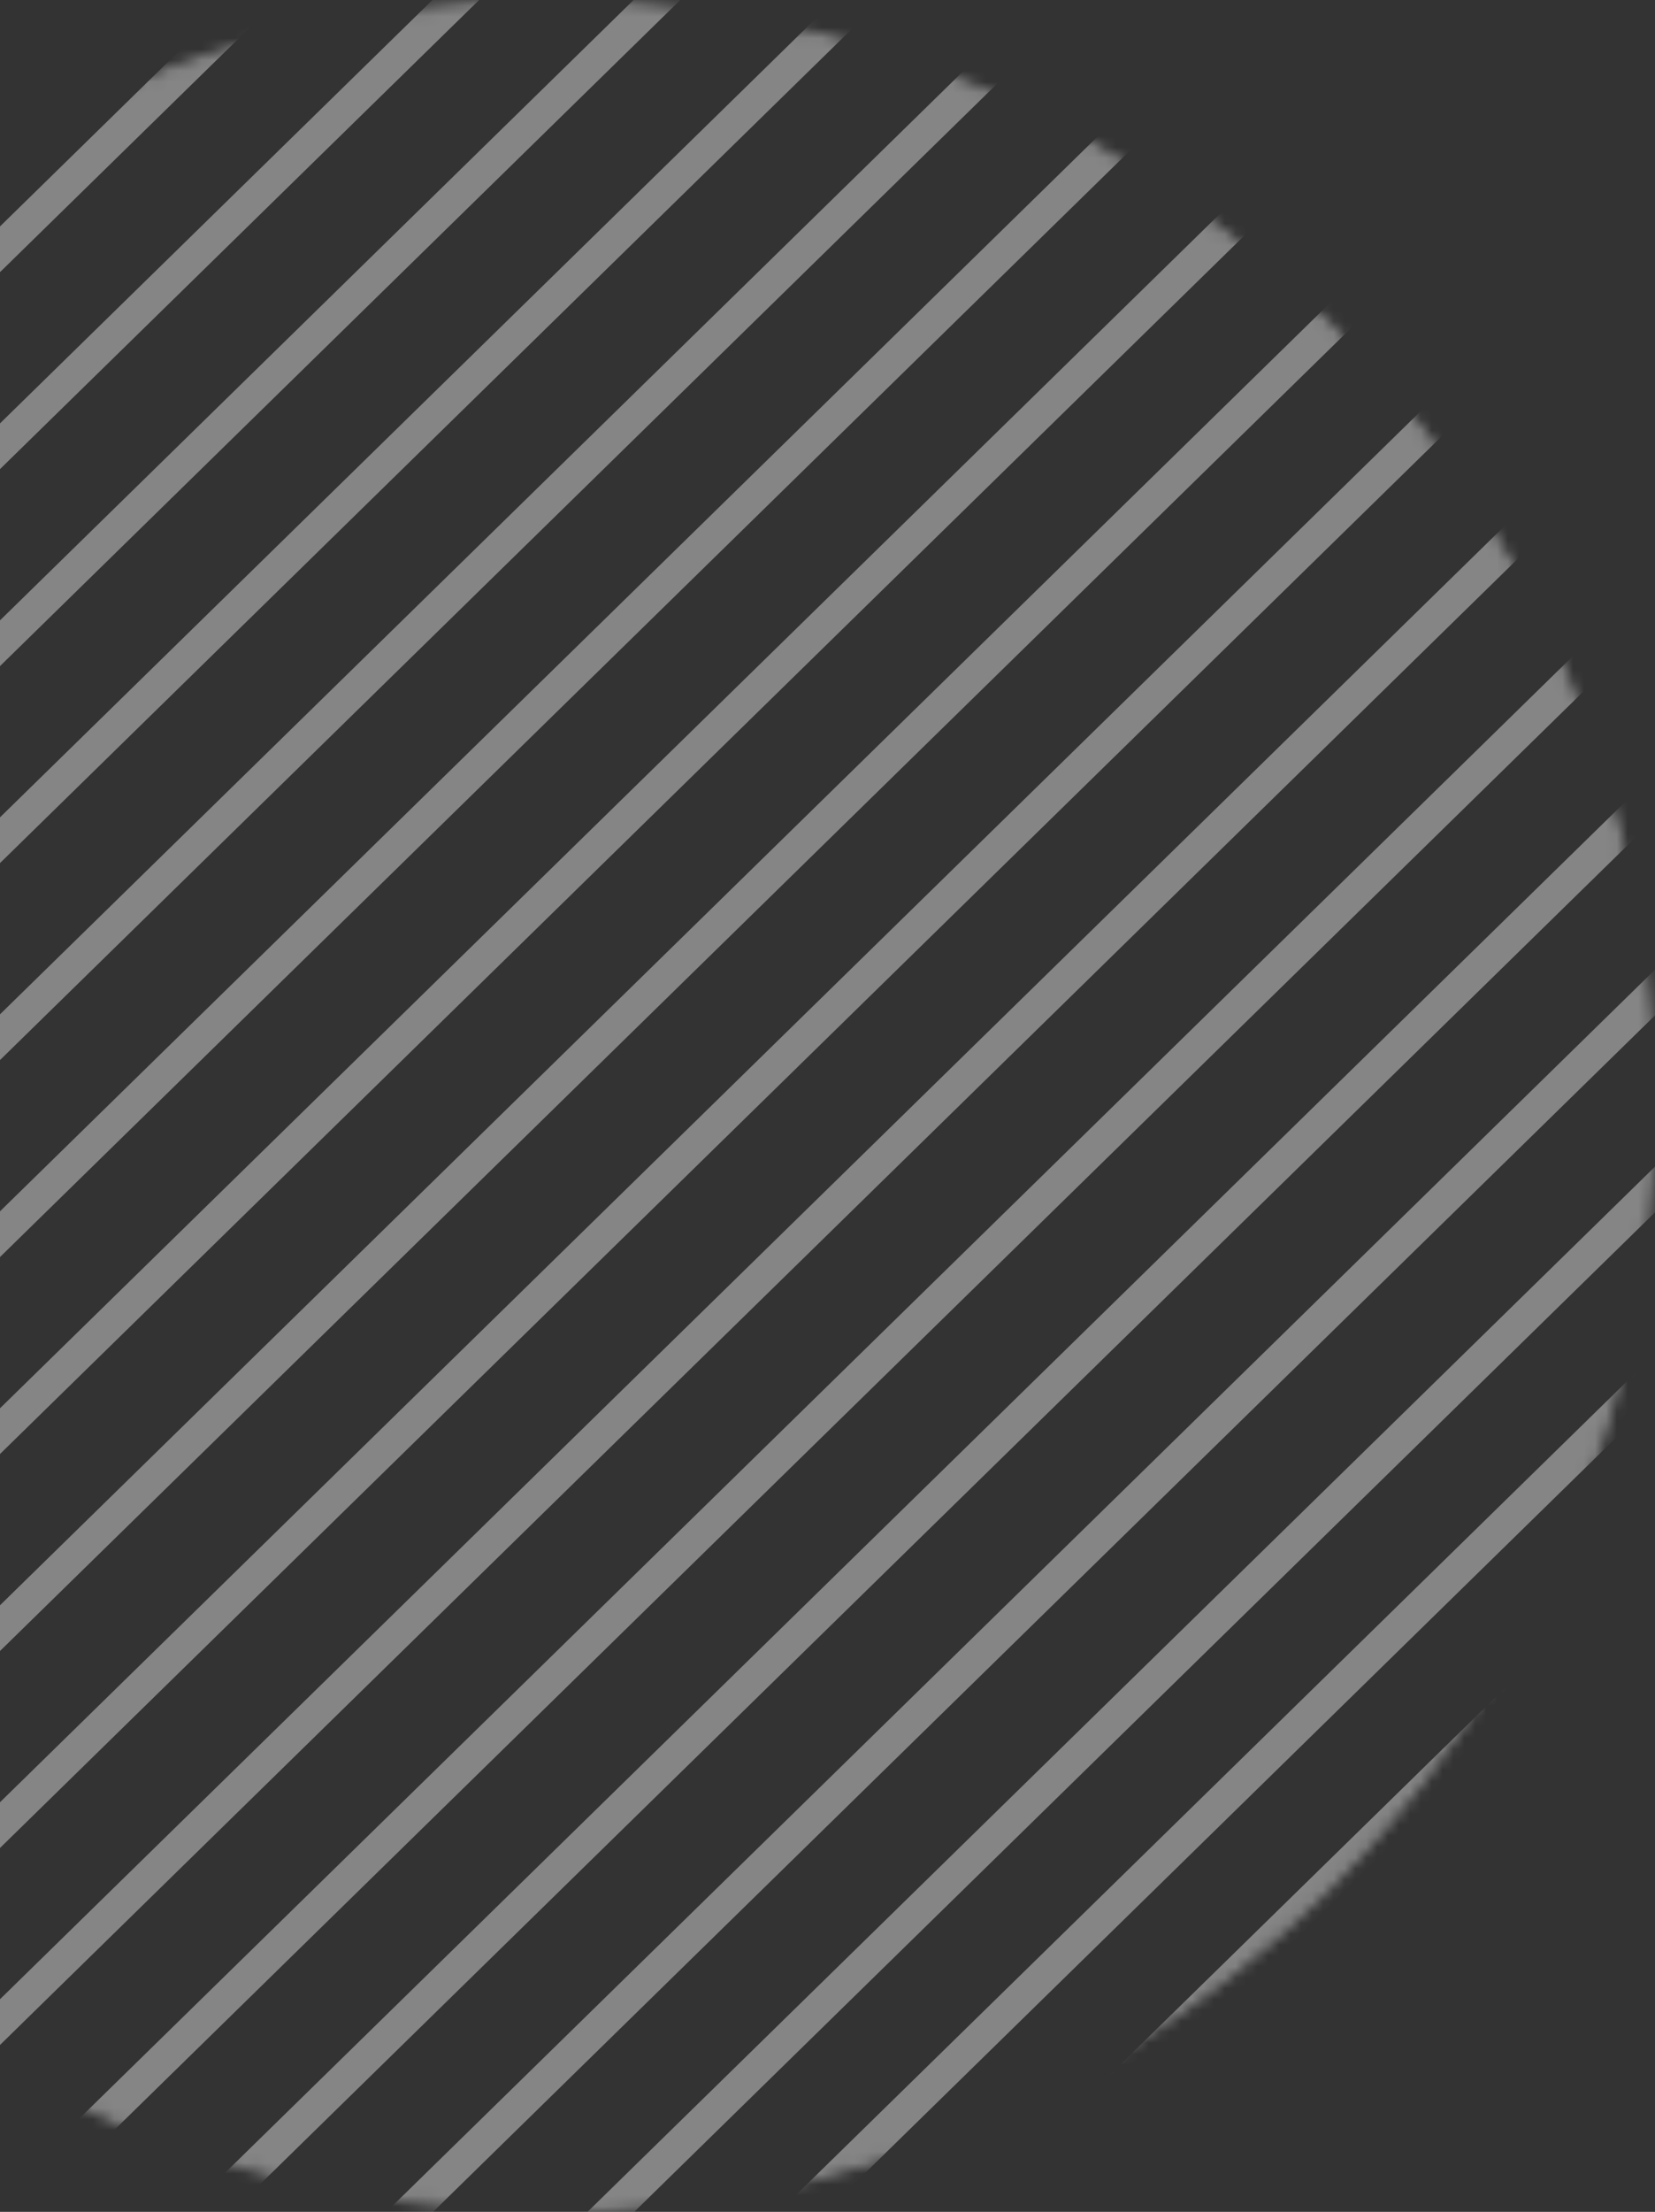
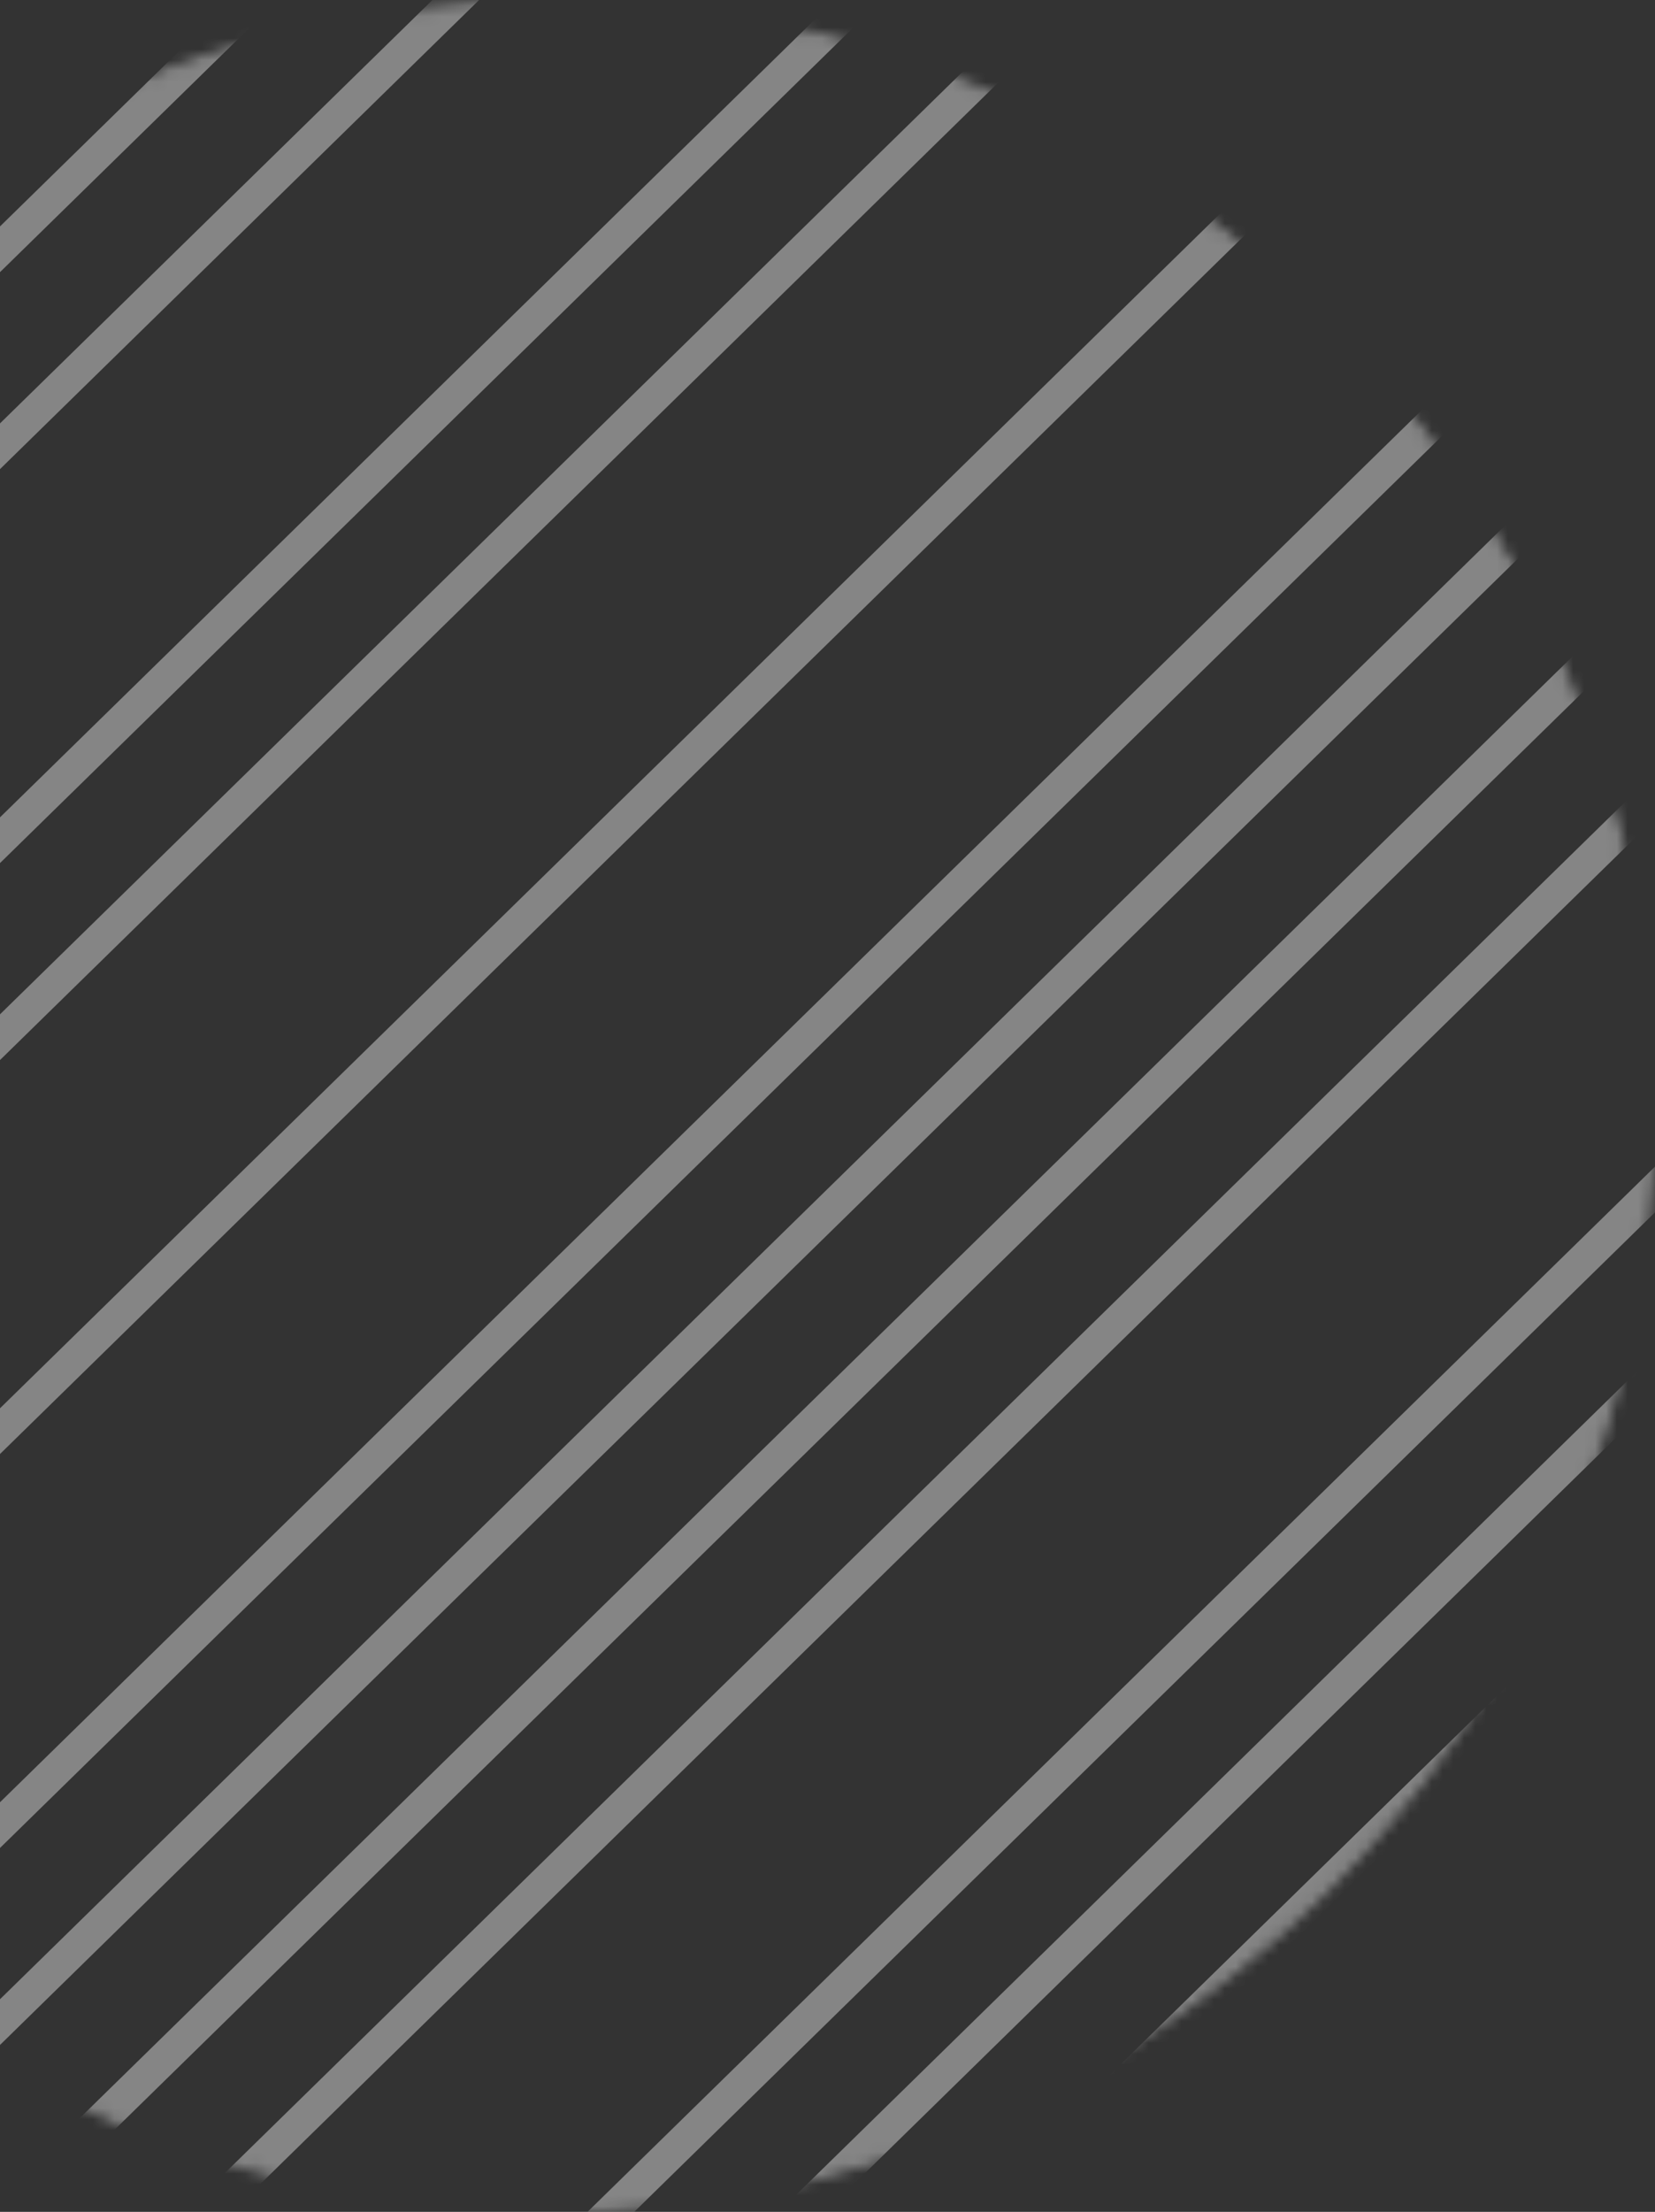
<svg xmlns="http://www.w3.org/2000/svg" width="152" height="203" viewBox="0 0 152 203" fill="none">
  <rect x="0" y="0" width="152" height="203" fill="#333333" stroke="none" />
  <g id="Mask group" opacity="0.4">
    <mask id="mask0_1860_4996" style="mask-type:alpha" maskUnits="userSpaceOnUse" x="-51" y="0" width="203" height="203">
      <circle id="Ellipse 2504" cx="50.5" cy="101.5" r="101" fill="#D9D9D9" stroke="white" />
    </mask>
    <g mask="url(#mask0_1860_4996)">
      <line id="Line 55" x1="-85.049" y1="106.095" x2="64.337" y2="-40.072" stroke="white" stroke-width="3" />
      <line id="Line 56" x1="-75.856" y1="115.179" x2="73.529" y2="-30.989" stroke="white" stroke-width="3" />
-       <line id="Line 57" x1="-66.664" y1="124.262" x2="82.722" y2="-21.905" stroke="white" stroke-width="3" />
      <line id="Line 58" x1="-57.471" y1="133.346" x2="91.915" y2="-12.822" stroke="white" stroke-width="3" />
      <line id="Line 59" x1="-48.278" y1="142.429" x2="101.107" y2="-3.738" stroke="white" stroke-width="3" />
-       <line id="Line 60" x1="-39.085" y1="151.513" x2="110.3" y2="5.345" stroke="white" stroke-width="3" />
      <line id="Line 61" x1="-29.893" y1="160.596" x2="119.493" y2="14.429" stroke="white" stroke-width="3" />
-       <line id="Line 62" x1="-20.7" y1="169.68" x2="128.686" y2="23.512" stroke="white" stroke-width="3" />
      <line id="Line 63" x1="-11.507" y1="178.763" x2="137.878" y2="32.596" stroke="white" stroke-width="3" />
      <line id="Line 64" x1="-2.314" y1="187.847" x2="147.071" y2="41.679" stroke="white" stroke-width="3" />
      <line id="Line 65" x1="6.878" y1="196.93" x2="156.264" y2="50.763" stroke="white" stroke-width="3" />
      <line id="Line 66" x1="16.071" y1="206.014" x2="165.457" y2="59.846" stroke="white" stroke-width="3" />
-       <line id="Line 67" x1="25.264" y1="215.097" x2="174.649" y2="68.93" stroke="white" stroke-width="3" />
      <line id="Line 68" x1="34.457" y1="224.181" x2="183.842" y2="78.013" stroke="white" stroke-width="3" />
      <line id="Line 69" x1="44.951" y1="231.095" x2="194.336" y2="84.928" stroke="white" stroke-width="3" />
      <line id="Line 70" x1="55.445" y1="238.01" x2="204.831" y2="91.842" stroke="white" stroke-width="3" />
    </g>
  </g>
</svg>